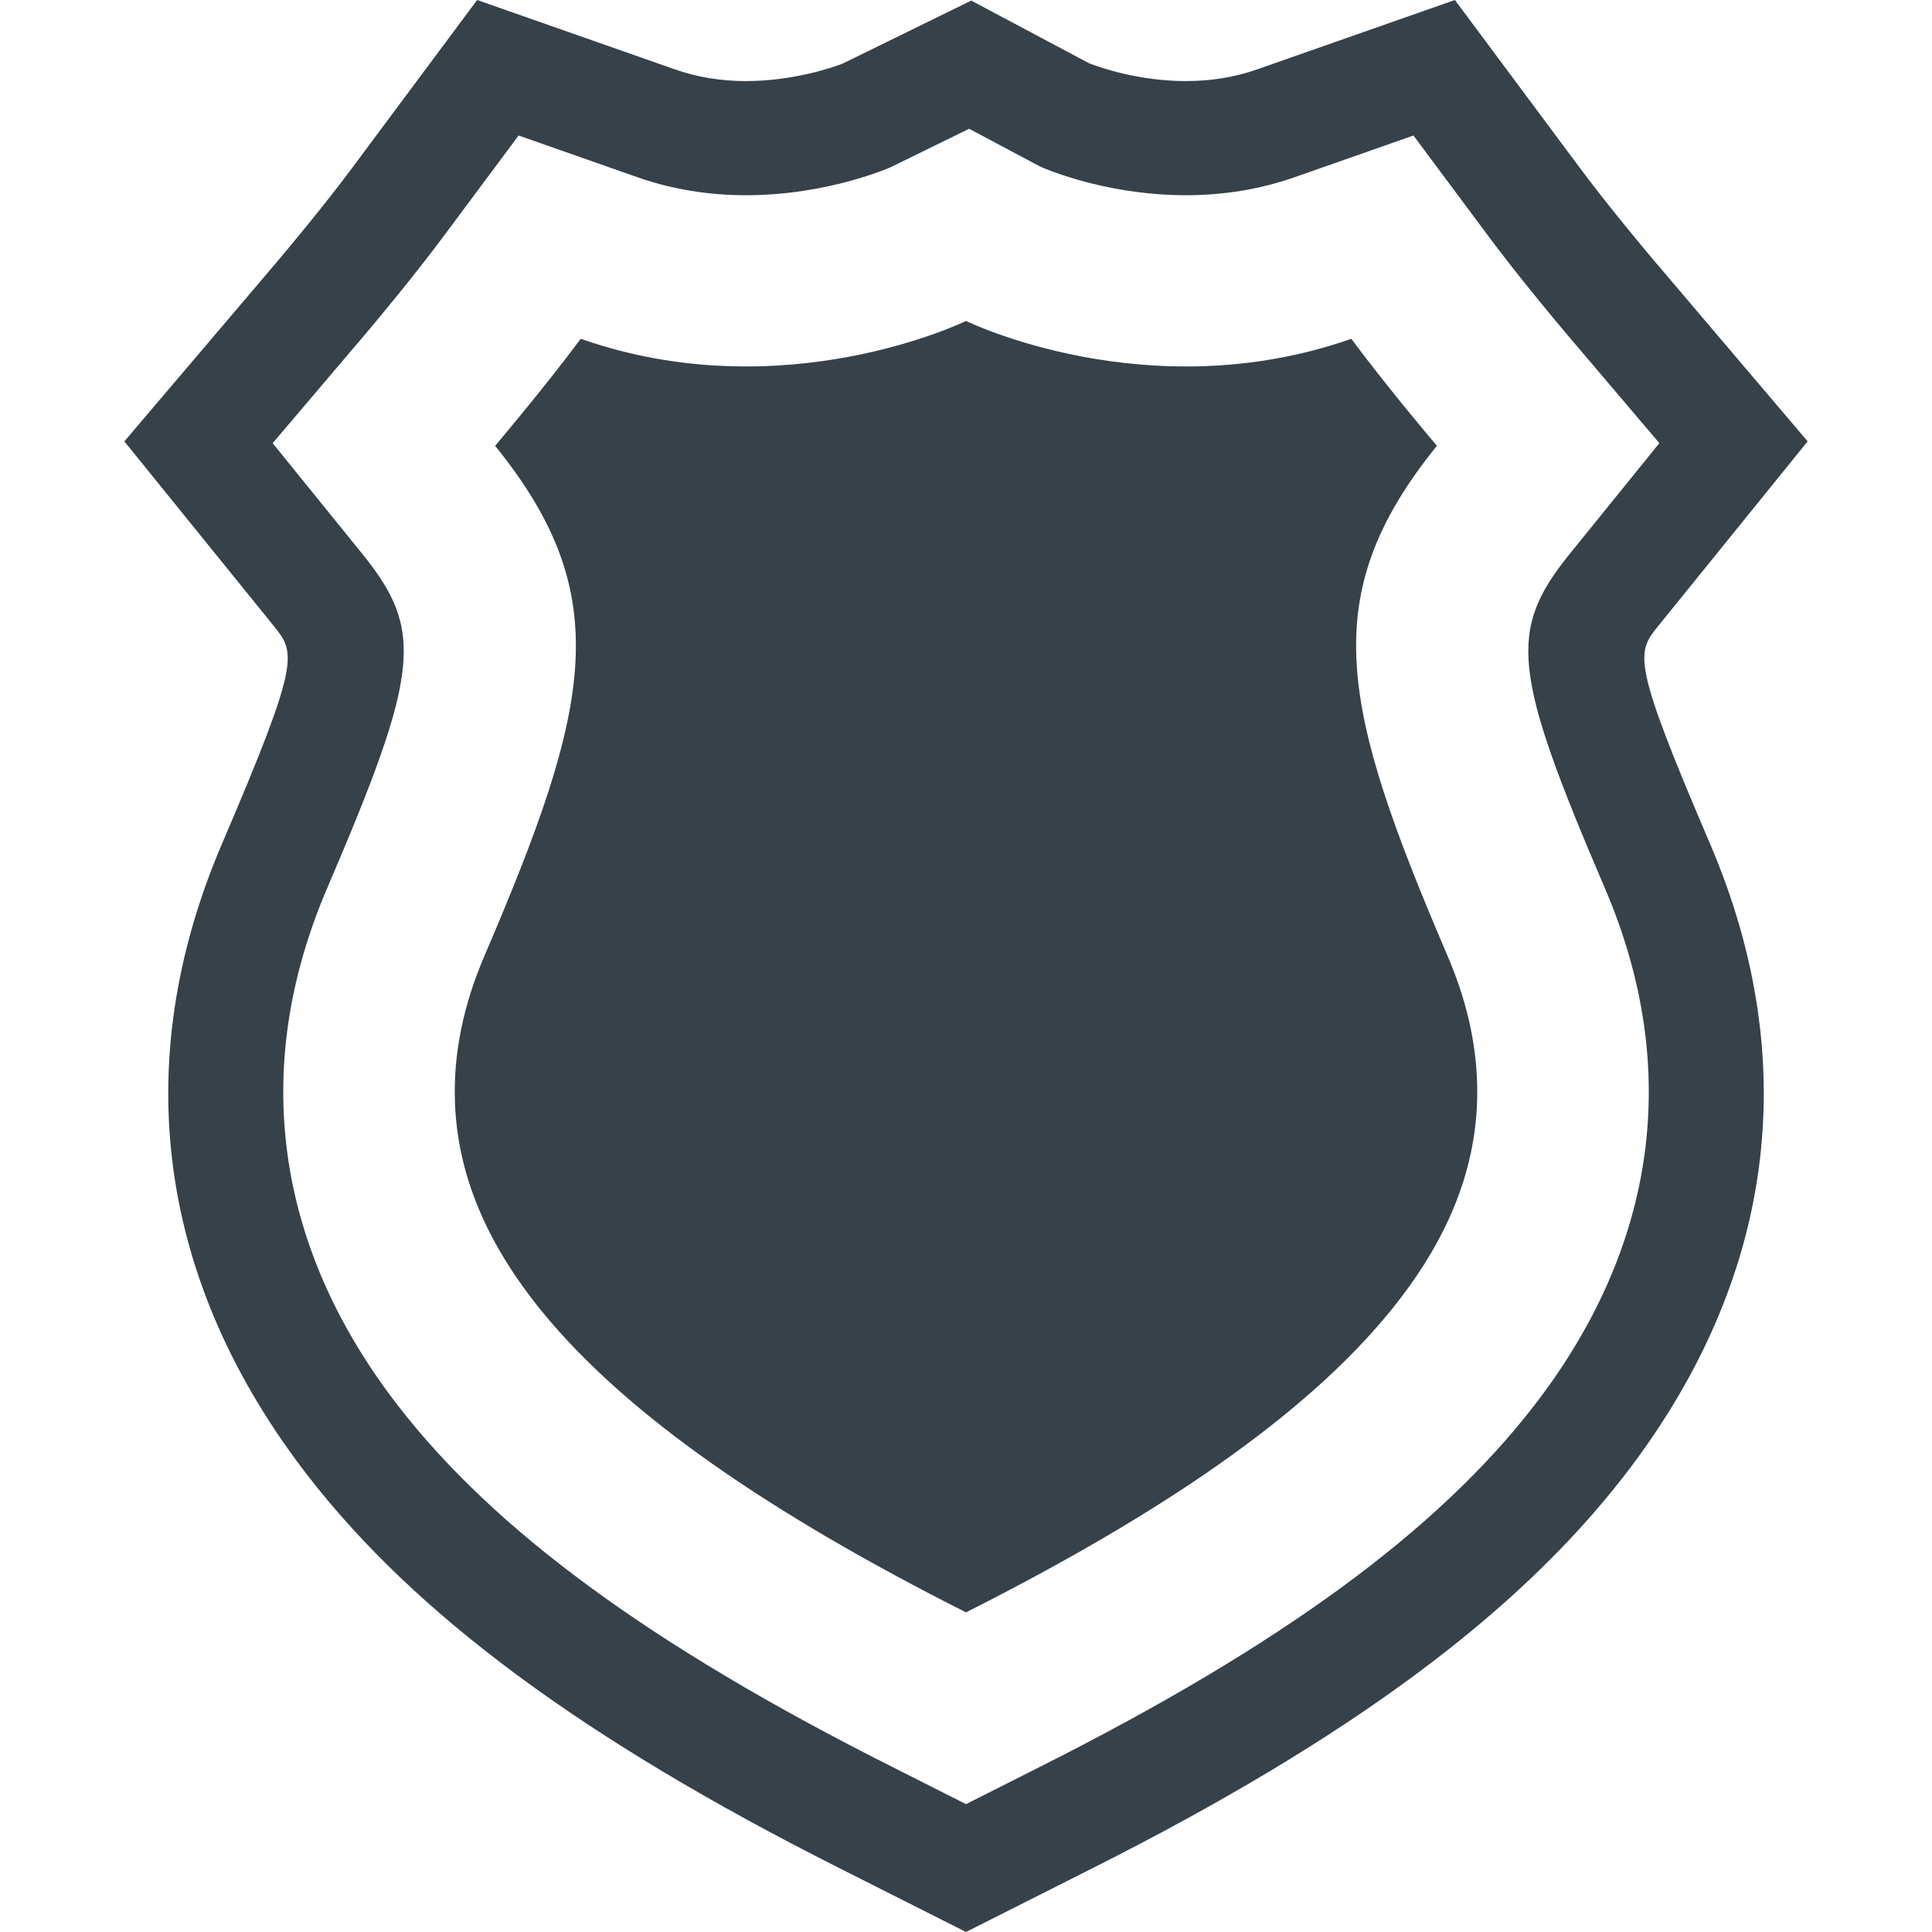
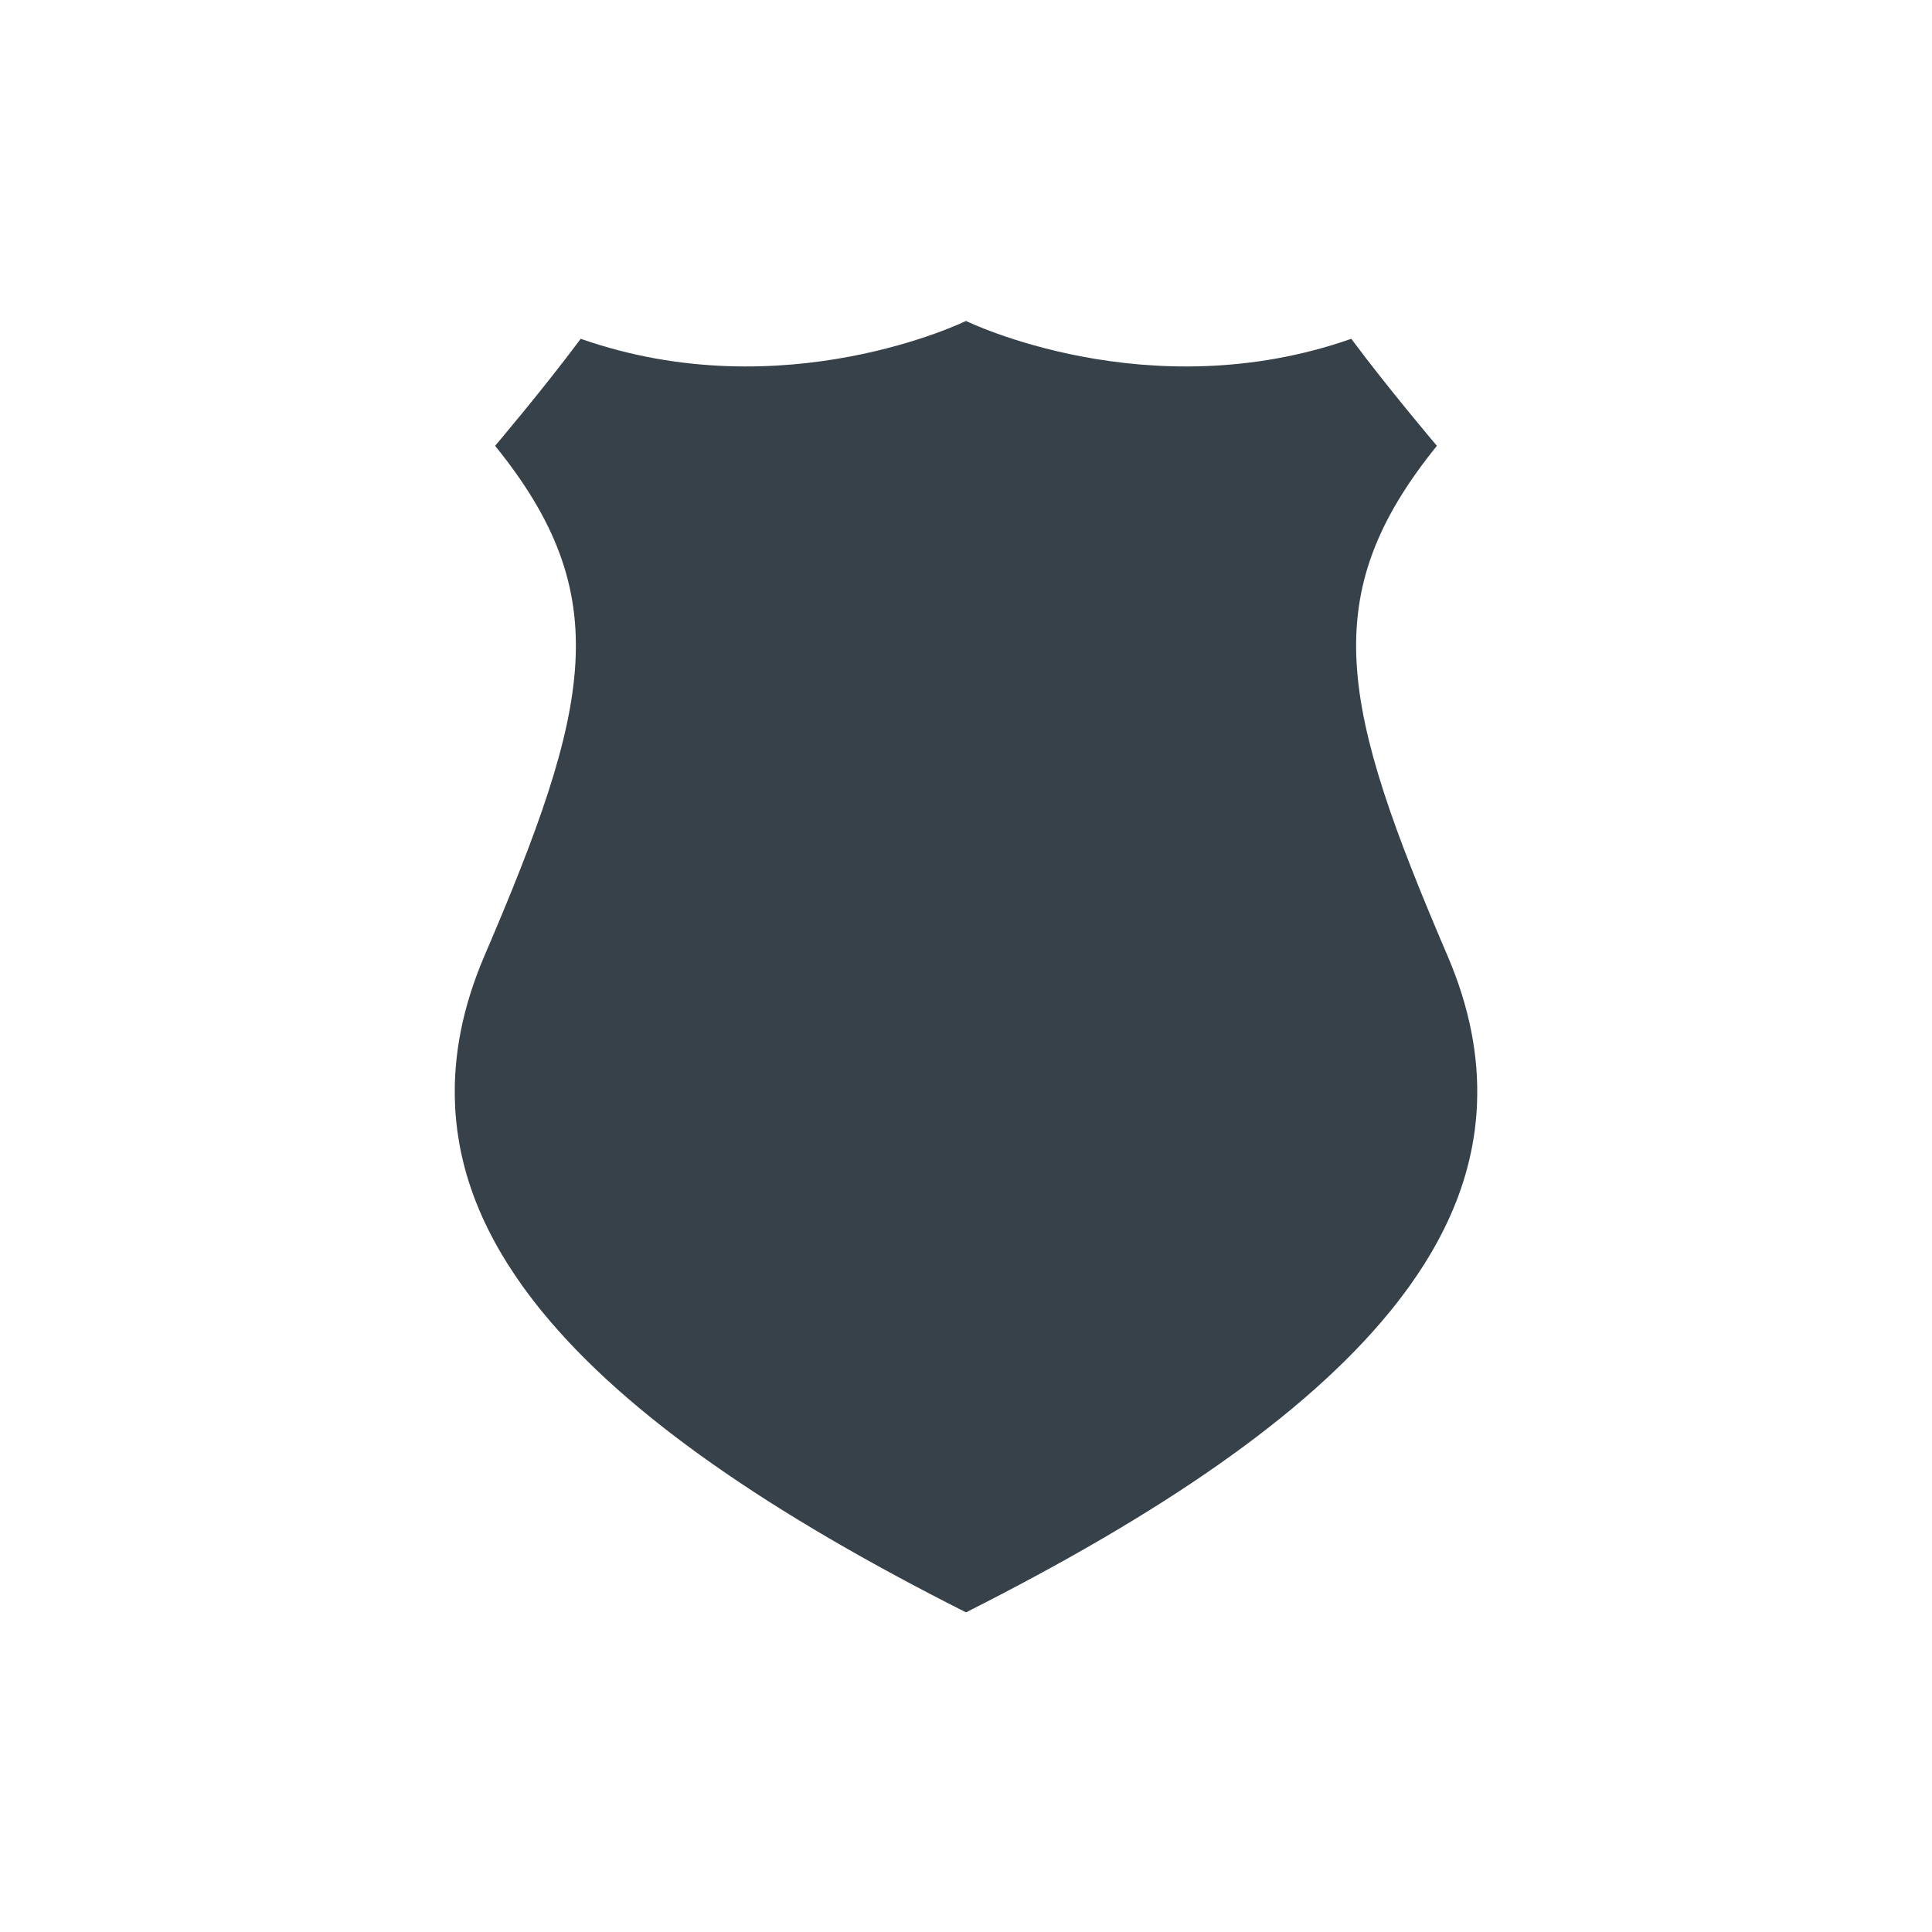
<svg xmlns="http://www.w3.org/2000/svg" version="1.1" id="_x31_0" x="0px" y="0px" viewBox="0 0 512 512" style="enable-background:new 0 0 512 512;" xml:space="preserve">
  <style type="text/css">
	.st0{fill:#374149;}
</style>
  <g>
-     <path class="st0" d="M439.581,165.726l39.463-48.762L438.34,69.058c-2.726-3.22-12.179-14.514-19.566-24.44L385.56,0   l-52.491,18.417c-5.806,2.035-12.121,3.069-18.768,3.069c-12.638,0-22.948-3.649-25.674-4.709L257.392,0.151l-34.16,16.744   c-1.854,0.709-12.586,4.59-25.526,4.59c-6.64,0-12.954-1.034-18.76-3.069L126.447,0L93.24,44.618   c-7.394,9.926-16.847,21.22-19.646,24.543l-40.638,47.81l39.47,48.762c5.923,7.312,7.334,9.048-13.568,57.81   C33.886,281.81,41.797,339.819,81.74,391.284c28.532,36.775,73.077,69.672,140.2,103.536L256.004,512l34.063-17.18   c67.124-33.864,111.676-66.761,140.2-103.528c39.943-51.473,47.854-109.482,22.882-167.75   C432.254,174.781,433.658,173.045,439.581,165.726z M86.666,235.463c24.669-57.573,25.799-68.357,9.277-88.771l-23.686-29.248   l24.536-28.872c2.866-3.39,12.807-15.274,20.71-25.888L137.43,35.91l31.502,11.057c9.033,3.169,18.716,4.771,28.775,4.771   c21.722,0,38.289-7.408,38.333-7.43l20.784-10.185l18.302,9.742l1.315,0.621c4.099,1.698,18.959,7.253,37.86,7.253   c10.067,0,19.75-1.61,28.783-4.771l31.494-11.057l19.934,26.774c7.895,10.614,17.845,22.498,20.858,26.066l24.374,28.686   l-23.679,29.256c-16.514,20.414-15.392,31.198,9.277,88.771c20.386,47.551,13.819,95.02-18.974,137.282   c-25.674,33.089-66.961,63.298-129.926,95.057l-20.437,10.311l-20.437-10.311c-62.966-31.759-104.246-61.968-129.926-95.064   C72.847,330.483,66.289,283.014,86.666,235.463z" />
    <path class="st0" d="M120.619,293.558c0.07,1.266,0.178,2.526,0.31,3.782c0.074,0.757,0.155,1.514,0.255,2.267   c0.126,0.938,0.273,1.873,0.435,2.806c0.174,1.049,0.37,2.098,0.591,3.146c0.148,0.691,0.31,1.382,0.477,2.069   c0.298,1.255,0.631,2.507,0.997,3.755c0.155,0.525,0.314,1.049,0.48,1.574c0.429,1.366,0.894,2.729,1.4,4.088   c0.166,0.45,0.336,0.898,0.513,1.348c0.543,1.385,1.126,2.77,1.747,4.154c0.206,0.454,0.414,0.909,0.627,1.366   c0.621,1.318,1.282,2.637,1.976,3.955c0.288,0.546,0.576,1.093,0.879,1.64c0.65,1.182,1.333,2.363,2.046,3.542   c0.421,0.705,0.854,1.406,1.296,2.108c0.617,0.968,1.252,1.935,1.91,2.903c0.635,0.949,1.293,1.894,1.968,2.84   c0.491,0.679,0.994,1.362,1.503,2.042c0.934,1.252,1.898,2.501,2.895,3.745c0.285,0.347,0.569,0.698,0.857,1.049   c22.446,27.442,60.569,53.5,112.218,79.554c51.668-26.061,89.794-52.126,112.24-79.579c0.274-0.333,0.547-0.669,0.817-1.001   c1.011-1.259,1.986-2.526,2.932-3.793c0.498-0.665,0.99-1.33,1.47-1.994c0.687-0.964,1.355-1.927,2.006-2.888   c0.638-0.949,1.266-1.898,1.868-2.847c0.458-0.72,0.902-1.447,1.337-2.171c0.698-1.16,1.37-2.323,2.013-3.486   c0.31-0.561,0.61-1.122,0.905-1.687c0.687-1.3,1.337-2.604,1.95-3.907c0.222-0.473,0.435-0.942,0.65-1.414   c0.613-1.366,1.19-2.737,1.728-4.107c0.182-0.465,0.358-0.93,0.532-1.395c0.495-1.341,0.957-2.682,1.382-4.026   c0.17-0.546,0.339-1.097,0.498-1.643c0.358-1.23,0.683-2.46,0.978-3.694c0.174-0.705,0.336-1.414,0.487-2.119   c0.218-1.03,0.41-2.065,0.584-3.095c0.162-0.953,0.318-1.906,0.443-2.858c0.096-0.738,0.174-1.477,0.251-2.215   c0.133-1.274,0.24-2.552,0.31-3.834c0.019-0.35,0.026-0.706,0.041-1.056c0.51-12.608-1.994-25.614-7.792-39.142   c-28.362-66.178-34.98-95.486-2.836-135.192c0,0-12.634-14.85-22.69-28.362C304.215,108.691,256,85.056,256,85.056   s-48.215,23.635-102.103,4.727c-10.056,13.513-22.69,28.362-22.69,28.362c32.144,39.706,25.526,69.014-2.836,135.192   c-5.79,13.512-8.298,26.508-7.792,39.101C120.594,292.811,120.601,293.185,120.619,293.558z" />
  </g>
</svg>